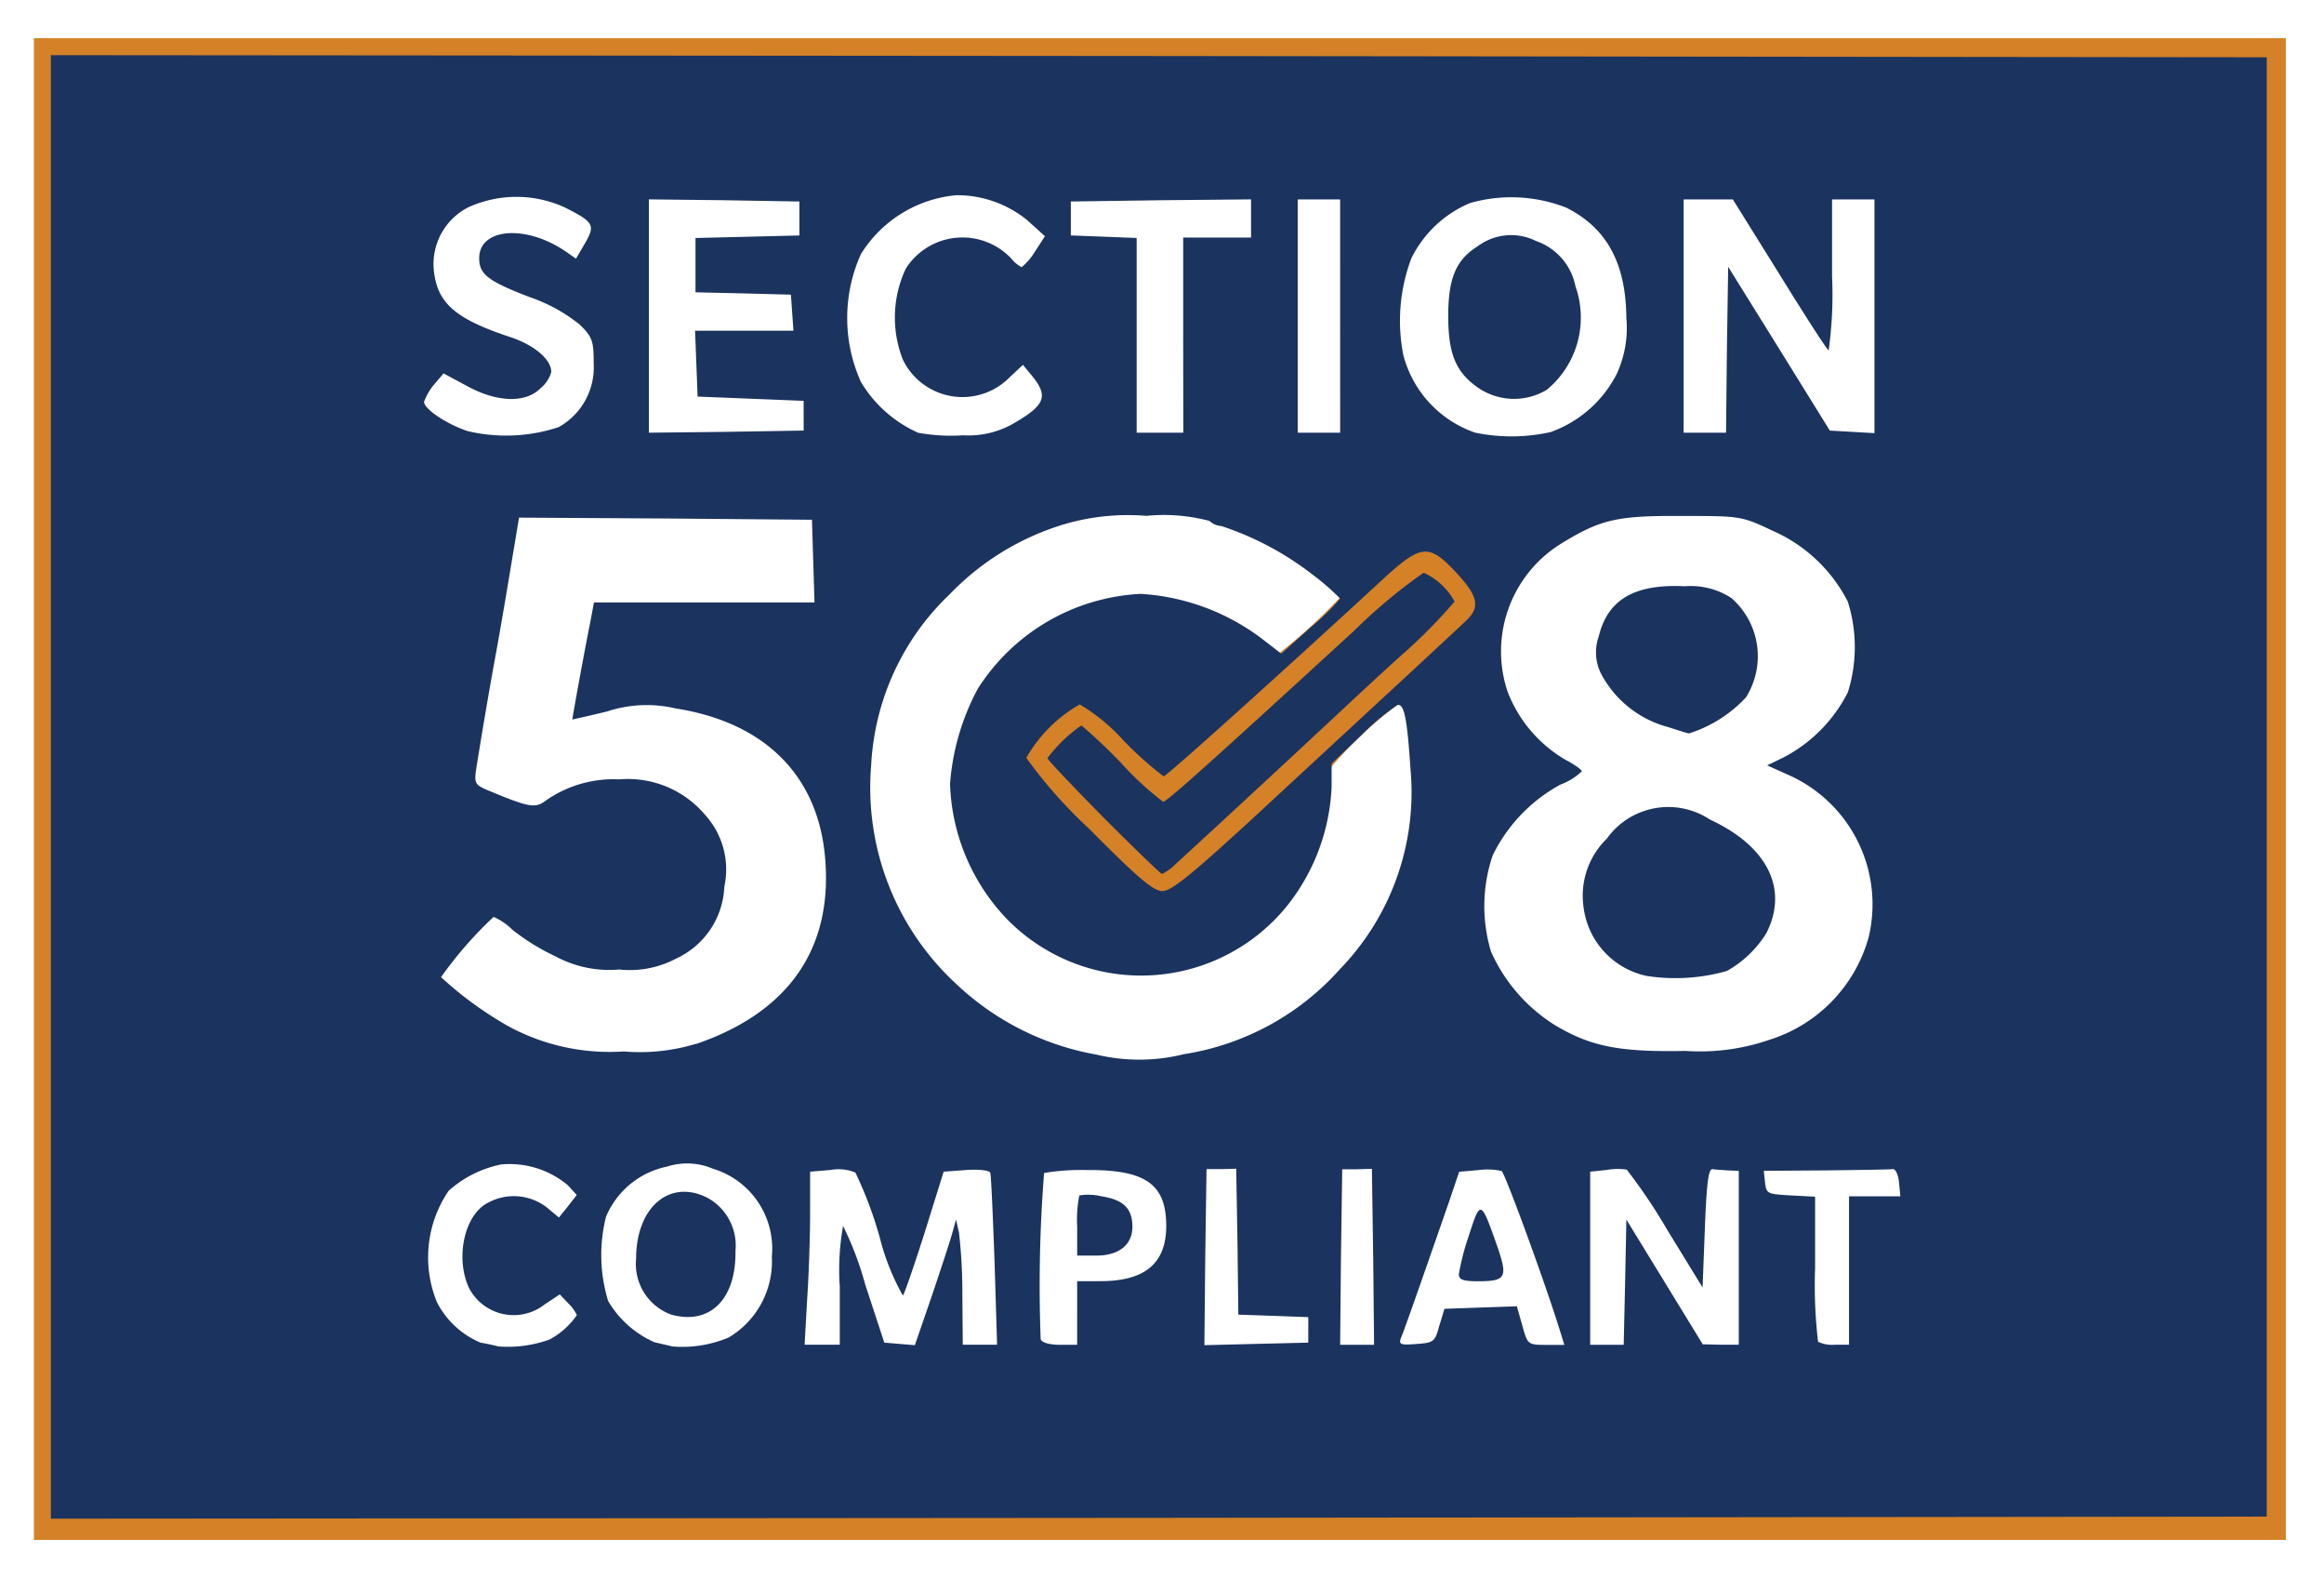
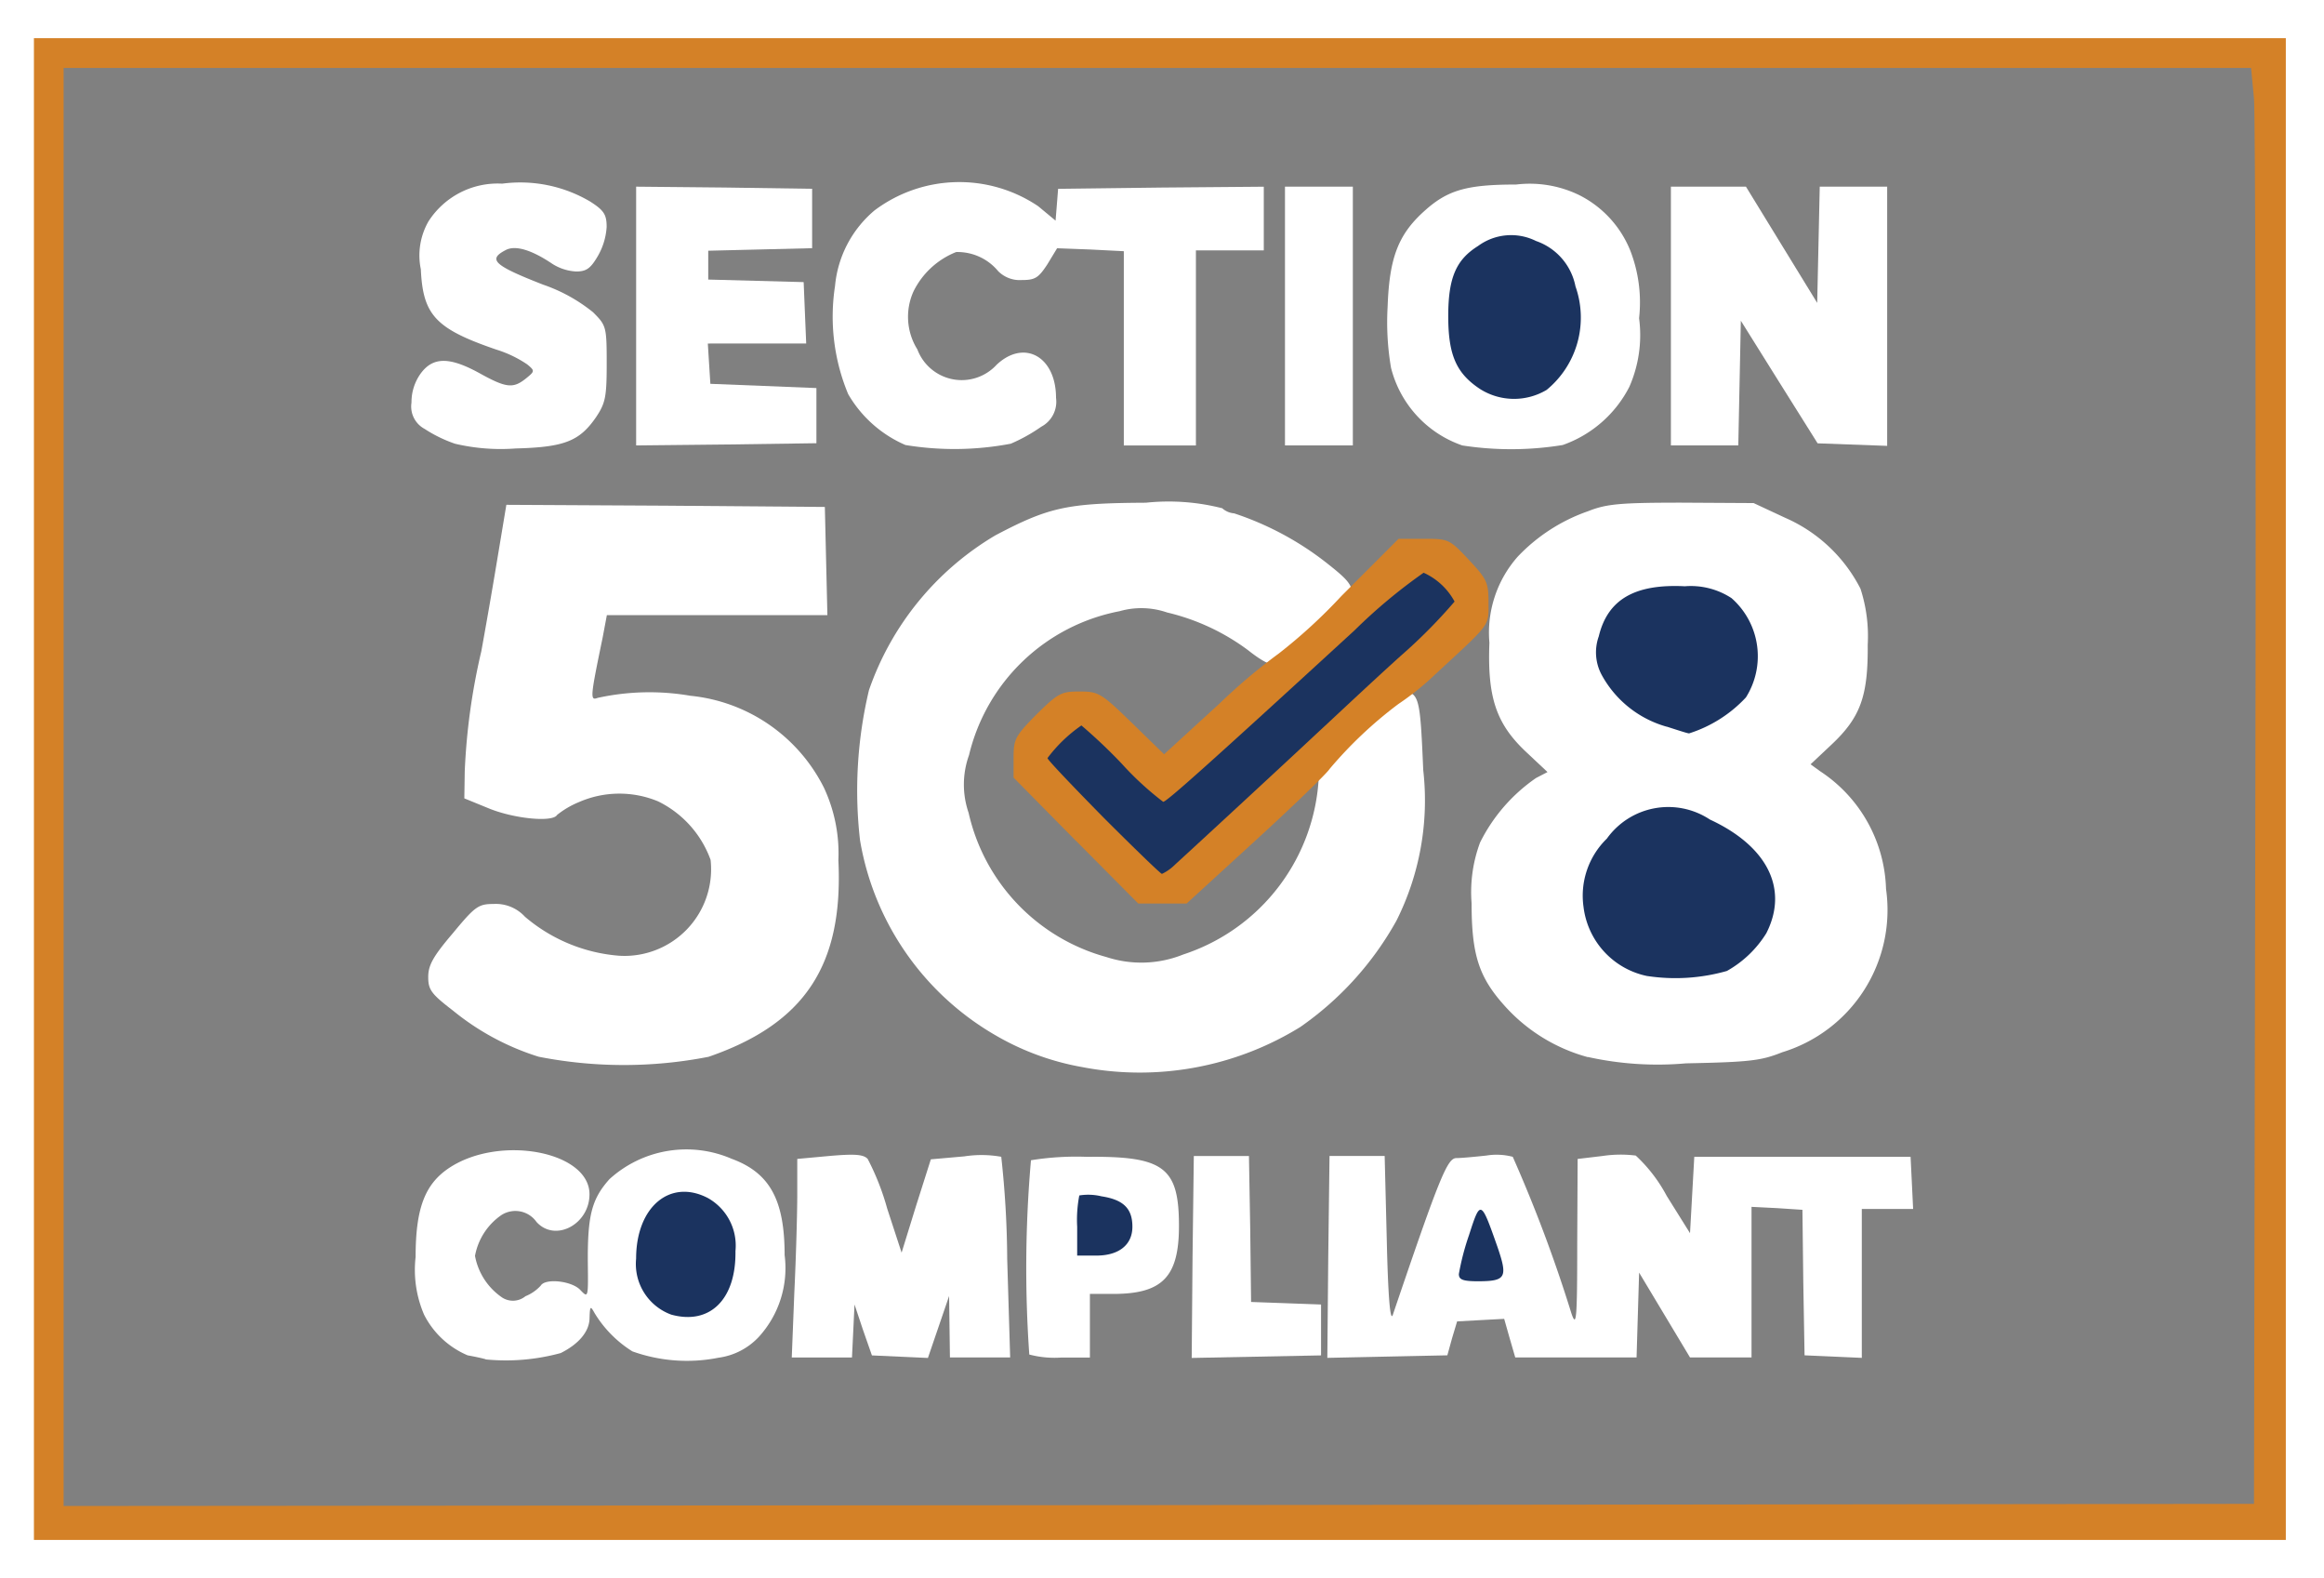
<svg xmlns="http://www.w3.org/2000/svg" id="_508" data-name="508" width="84" height="57.022" viewBox="0 0 84 57.022">
  <rect x="0" y="0" width="84" height="57.022" fill="#808080" stroke="none" />
  <g id="Group_7245" data-name="Group 7245">
    <path id="Path_6055" data-name="Path 6055" d="M0,28.511V0H84V57.022H0Zm82.161,0V1.839H1.686V55.183H82.161Z" fill="#fff" />
    <path id="Path_6056" data-name="Path 6056" d="M51.529,143.091c-.169-.046-.46-.107-.644-.138a3.127,3.127,0,0,1-1.579-1.472A4.085,4.085,0,0,1,49,139.4c0-1.763.337-2.636,1.211-3.219,1.824-1.211,5.074-.6,5.074.95,0,1.088-1.242,1.747-1.916,1a.933.933,0,0,0-1.272-.245,2.29,2.29,0,0,0-.95,1.472,2.329,2.329,0,0,0,.935,1.472.714.714,0,0,0,.889-.015,1.5,1.5,0,0,0,.552-.383c.169-.276,1.119-.169,1.426.153.291.307.291.291.276-.95-.015-1.732.138-2.33.782-3.05a4.129,4.129,0,0,1,4.415-.736c1.38.506,1.916,1.487,1.916,3.48a3.684,3.684,0,0,1-.935,2.958,2.437,2.437,0,0,1-1.456.751,5.844,5.844,0,0,1-3.112-.23,4.193,4.193,0,0,1-1.364-1.38c-.153-.276-.169-.261-.184.169,0,.475-.368.935-1.042,1.272a7.521,7.521,0,0,1-2.713.23Zm7.833-2.33a1.844,1.844,0,0,0-.23-3.02.646.646,0,0,0-.8.031,2.311,2.311,0,0,0-.9,1.732c0,.521.874,1.533,1.318,1.533A1.1,1.1,0,0,0,59.362,140.761Z" transform="translate(-33.978 -93.978)" fill="#fff" />
    <path id="Path_6057" data-name="Path 6057" d="M93.442,141.1c.061-1.272.107-2.882.107-3.572v-1.272l1.165-.107c.889-.077,1.226-.061,1.38.107a9.139,9.139,0,0,1,.705,1.793l.521,1.594.521-1.686.536-1.686,1.211-.107a4.062,4.062,0,0,1,1.334.015,35.31,35.31,0,0,1,.215,3.694l.107,3.556H99.067l-.015-1.1-.015-1.119-.383,1.119-.383,1.119-1.012-.046-1.012-.046-.322-.92-.307-.92-.046.966-.046.95H93.35l.092-2.33Z" transform="translate(-64.732 -94.38)" fill="#fff" />
    <path id="Path_6058" data-name="Path 6058" d="M121.1,143.49a44.667,44.667,0,0,1,.061-7.02,10.283,10.283,0,0,1,2.023-.123c2.79-.031,3.326.383,3.326,2.5,0,1.839-.6,2.453-2.376,2.453h-.843v2.3h-1.042A3.561,3.561,0,0,1,121.1,143.49Zm2.82-4.185c.536-.291.215-1.073-.46-1.073-.092,0-.169.276-.169.613C123.291,139.474,123.413,139.566,123.919,139.3Z" transform="translate(-83.897 -94.546)" fill="#fff" />
    <path id="Path_6059" data-name="Path 6059" d="M140.531,139.9l.046-3.648h1.993l.046,2.637.031,2.636,1.272.046,1.257.046v1.839l-2.345.046-2.33.046Z" transform="translate(-97.427 -94.48)" fill="#fff" />
    <path id="Path_6060" data-name="Path 6060" d="M156.531,139.789l.046-3.648h1.993l.077,3.066c.046,1.993.123,2.928.215,2.682,1.7-5.012,1.977-5.672,2.3-5.672.169,0,.674-.046,1.088-.092a2.3,2.3,0,0,1,.95.046,51.916,51.916,0,0,1,2.115,5.641c.184.552.215.291.215-2.483l.015-3.081.9-.107a4.429,4.429,0,0,1,1.2-.015,5.509,5.509,0,0,1,1.119,1.456l.843,1.349.077-1.38.077-1.38h7.818l.046.935.046.95h-1.855v5.38l-1.027-.046-1.042-.046-.046-2.637-.031-2.621-.92-.061-.92-.046v5.442h-2.223l-.92-1.533-.92-1.533-.046,1.533-.046,1.533H163.29l-.2-.69-.2-.705-.858.046-.843.046-.184.613-.169.613-2.177.046-2.161.046Z" transform="translate(-108.522 -94.371)" fill="#fff" />
    <path id="Path_6061" data-name="Path 6061" d="M109.242,79.652a9.482,9.482,0,0,1-3.142-1.134,10.076,10.076,0,0,1-4.936-7.066,15.676,15.676,0,0,1,.322-5.426,10.478,10.478,0,0,1,4.568-5.595c1.947-1.027,2.606-1.165,5.442-1.18a7.828,7.828,0,0,1,2.759.2.727.727,0,0,0,.429.184,10.986,10.986,0,0,1,3.326,1.778c.858.674.95.812.966,1.3,0,.491-.107.659-1.058,1.5-1.3,1.15-1.671,1.2-2.728.368a7.96,7.96,0,0,0-2.928-1.364,2.859,2.859,0,0,0-1.717-.046,6.936,6.936,0,0,0-5.442,5.2,3.139,3.139,0,0,0-.015,2.085,7,7,0,0,0,4.982,5.212,4.051,4.051,0,0,0,2.774-.092,7.121,7.121,0,0,0,4.905-6.515v-.843l1.119-1.073c1-.966,1.165-1.058,1.732-1.073.782,0,.8.046.92,2.836a9.687,9.687,0,0,1-.966,5.442,11.445,11.445,0,0,1-3.48,3.847,11.041,11.041,0,0,1-7.833,1.456Z" transform="translate(-70.078 -41.086)" fill="#fff" />
    <path id="Path_6062" data-name="Path 6062" d="M54.485,79.442a9.242,9.242,0,0,1-3.1-1.671c-.782-.6-.889-.751-.889-1.211,0-.429.184-.751.889-1.579.8-.966.92-1.058,1.472-1.058a1.425,1.425,0,0,1,1.134.46,5.954,5.954,0,0,0,3.4,1.41,3.13,3.13,0,0,0,3.311-3.464,3.786,3.786,0,0,0-1.9-2.115,3.649,3.649,0,0,0-2.866.031,3.226,3.226,0,0,0-.782.46c-.153.276-1.548.138-2.453-.23l-.9-.368.015-.981a23.137,23.137,0,0,1,.6-4.338c.123-.674.383-2.146.567-3.265L53.32,59.5l5.748.031,5.764.046.046,1.962.046,1.947H56.953L56.8,64.3c-.445,2.146-.46,2.284-.184,2.177a8.724,8.724,0,0,1,3.357-.077A6.068,6.068,0,0,1,64.8,69.724a5.6,5.6,0,0,1,.521,2.621c.184,3.786-1.211,5.9-4.691,7.1A15.948,15.948,0,0,1,54.485,79.442Z" transform="translate(-35.018 -41.259)" fill="#fff" />
    <path id="Path_6063" data-name="Path 6063" d="M177.7,79.284a6.22,6.22,0,0,1-3.02-1.87c-.92-1.027-1.18-1.839-1.18-3.694a5.132,5.132,0,0,1,.307-2.192,6.162,6.162,0,0,1,2.023-2.33l.414-.215-.751-.705c-1.1-1.027-1.426-1.977-1.349-3.97a4.144,4.144,0,0,1,1.027-3.112,6.405,6.405,0,0,1,2.545-1.64c.659-.261,1.15-.307,3.372-.307l2.606.015,1.15.536a5.545,5.545,0,0,1,2.713,2.56,5.551,5.551,0,0,1,.261,2.023c.015,1.855-.261,2.621-1.3,3.6l-.766.72.337.245a5.272,5.272,0,0,1,2.391,4.261,5.375,5.375,0,0,1-3.755,5.9c-.766.307-1.18.353-3.48.4a11.653,11.653,0,0,1-3.541-.23Zm4.614-3.587a3.067,3.067,0,0,0,1.609-2.146c0-.858-1.042-1.885-2.56-2.5-.858-.353-.874-.353-1.41-.077a4.422,4.422,0,0,0-1.824,1.947c-.4,1.2.613,2.575,2.192,2.974A3.812,3.812,0,0,0,182.314,75.7Zm-.383-9.013a2.2,2.2,0,0,0,1.257-2.79,2.733,2.733,0,0,0-1.947-1.15c-1.717-.2-3.127,1.257-2.468,2.529a4.675,4.675,0,0,0,2.514,1.7A4.043,4.043,0,0,0,181.931,66.684Z" transform="translate(-120.31 -41.086)" fill="#fff" />
    <path id="Path_6064" data-name="Path 6064" d="M50.079,30.986a4.917,4.917,0,0,1-1.1-.536.917.917,0,0,1-.475-.95,1.776,1.776,0,0,1,.337-1.058c.445-.6,1.042-.6,2.131,0,.966.536,1.211.552,1.671.184.322-.261.322-.276.046-.506a4.221,4.221,0,0,0-1.119-.536c-2.192-.751-2.652-1.242-2.728-2.9a2.469,2.469,0,0,1,.276-1.732,2.97,2.97,0,0,1,2.667-1.364,4.969,4.969,0,0,1,3.173.644c.506.322.6.475.6.92a2.4,2.4,0,0,1-.322,1.058c-.261.445-.414.552-.782.552a1.774,1.774,0,0,1-.858-.276c-.751-.506-1.349-.69-1.7-.491-.644.337-.4.552,1.364,1.242a5.906,5.906,0,0,1,1.809,1c.475.475.491.521.491,1.855,0,1.2-.046,1.426-.383,1.931-.6.874-1.15,1.088-2.912,1.134A7.215,7.215,0,0,1,50.079,30.986Z" transform="translate(-33.631 -14.952)" fill="#fff" />
    <path id="Path_6065" data-name="Path 6065" d="M100.806,30.954a4.415,4.415,0,0,1-2.069-1.839,7.284,7.284,0,0,1-.475-3.909,4.047,4.047,0,0,1,1.426-2.728,5.1,5.1,0,0,1,5.917-.153l.628.521.046-.567.046-.582,3.725-.046,3.709-.031v2.3h-2.453v7.051H108.7v-7.02l-1.2-.061-1.211-.046-.353.582c-.322.491-.445.567-.92.567a1.1,1.1,0,0,1-.858-.322,1.91,1.91,0,0,0-1.518-.69A2.917,2.917,0,0,0,101.1,25.4a2.225,2.225,0,0,0,.138,2.1,1.712,1.712,0,0,0,2.866.552c1-.935,2.146-.291,2.146,1.2a1.021,1.021,0,0,1-.536,1.042,6.063,6.063,0,0,1-1.1.613A10.9,10.9,0,0,1,100.806,30.954Z" transform="translate(-68.08 -14.874)" fill="#fff" />
    <path id="Path_6066" data-name="Path 6066" d="M166.277,31.177a4,4,0,0,1-2.575-2.805,9.777,9.777,0,0,1-.123-2.207c.061-1.763.383-2.606,1.318-3.449.843-.766,1.533-.966,3.326-.966a4.09,4.09,0,0,1,2.284.383,3.855,3.855,0,0,1,1.839,1.993,5.172,5.172,0,0,1,.322,2.453,4.644,4.644,0,0,1-.353,2.483,4.311,4.311,0,0,1-2.407,2.1,11.56,11.56,0,0,1-3.633.015Zm2.591-2.468a2.654,2.654,0,0,0,.261-4.108,1.378,1.378,0,0,0-1.7-.245,2.6,2.6,0,0,0-.046,4.323A1.032,1.032,0,0,0,168.867,28.709Z" transform="translate(-113.424 -15.082)" fill="#fff" />
    <path id="Path_6067" data-name="Path 6067" d="M75,26.675V22l3.188.031,3.173.046v2.146l-1.87.046-1.885.046v1.042l1.732.046,1.717.046.046,1.119.046,1.1H77.591l.046.736.046.72L79.6,29.2l1.916.077v1.993l-3.25.046L75,31.35V26.675Z" transform="translate(-52.007 -15.255)" fill="#fff" />
    <path id="Path_6068" data-name="Path 6068" d="M151.5,26.675V22h2.453v9.35H151.5Z" transform="translate(-105.055 -15.255)" fill="#fff" />
    <path id="Path_6069" data-name="Path 6069" d="M197,26.675V22h2.713L201,24.1l1.288,2.1.046-2.1.046-2.1h2.437v9.366l-1.257-.046-1.257-.046-1.395-2.223-1.38-2.207-.046,2.253-.046,2.253H197V26.675Z" transform="translate(-136.606 -15.255)" fill="#fff" />
  </g>
  <g id="Group_7246" data-name="Group 7246" transform="translate(1.226 1.38)">
    <path id="Path_6070" data-name="Path 6070" d="M4,31.631V4.5H85.394V58.763H4Zm80.291,1c.031-13.658,0-25.338-.046-25.936l-.107-1.119H5.073V57.537l39.593-.031,39.578-.046Z" transform="translate(-4 -4.5)" fill="#d48127" />
    <path id="Path_6071" data-name="Path 6071" d="M121.753,74.414,119.5,72.13v-.72c0-.674.061-.782.828-1.563.782-.766.889-.828,1.548-.828.69,0,.782.046,1.9,1.134l1.165,1.134,1.993-1.824a21.059,21.059,0,0,1,2.161-1.824,19.1,19.1,0,0,0,2.253-2.069l2.069-2.069h.92c.889,0,.92.015,1.625.766.644.69.705.812.705,1.533,0,.874.107.72-1.9,2.575a10.091,10.091,0,0,1-1.364,1.1,15.088,15.088,0,0,0-2.483,2.345c-.077.138-1.272,1.3-2.652,2.56l-2.514,2.3h-1.747l-2.253-2.269Zm6.177-2.422c.552-.491,1.472-1.364,2.069-1.916.582-.552,1.855-1.717,2.805-2.591,1.548-1.426,2.008-1.993,1.564-1.993a36.553,36.553,0,0,0-2.958,2.575c-6.315,5.794-5.84,5.4-6.5,5.4-.536,0-.705-.107-1.732-1.15-1.088-1.1-1.533-1.38-1.533-.966a12.185,12.185,0,0,0,1.64,1.839l1.625,1.64,1.012-.966c.552-.521,1.456-1.364,2.008-1.87Z" transform="translate(-84.091 -45.412)" fill="#d48127" />
  </g>
  <g id="Group_7247" data-name="Group 7247" transform="translate(1.839 1.993)">
-     <path id="Path_6072" data-name="Path 6072" d="M6,32.942V6.5l40.053.031,40.038.046v52.73l-40.038.046L6,59.383ZM24.011,52.915a2.781,2.781,0,0,0,1-.889A1.494,1.494,0,0,0,24.7,51.6l-.307-.322-.552.368a1.817,1.817,0,0,1-2.728-.6c-.506-1.088-.169-2.652.69-3.081a1.951,1.951,0,0,1,2.1.153l.46.383.322-.4.322-.414-.322-.353a3.274,3.274,0,0,0-2.407-.751,4.049,4.049,0,0,0-1.9.95,4.274,4.274,0,0,0-.429,4.016,3.127,3.127,0,0,0,1.579,1.472c.184.031.475.092.644.138a4.458,4.458,0,0,0,1.839-.245Zm6.484-.077a3.2,3.2,0,0,0,1.564-2.928,3.014,3.014,0,0,0-2.131-3.173,2.374,2.374,0,0,0-1.655-.077,3.057,3.057,0,0,0-2.207,1.809,5.663,5.663,0,0,0,.077,3.05,3.644,3.644,0,0,0,1.671,1.487c.184.046.475.107.644.153A4.331,4.331,0,0,0,30.495,52.838Zm4.016-1.885a8.947,8.947,0,0,1,.123-2.146,11.608,11.608,0,0,1,.8,2.115l.69,2.1.552.046.552.046.628-1.824c.337-1,.674-2.023.736-2.269l.123-.445.107.46a18.937,18.937,0,0,1,.123,2.269l.015,1.793H40.2l-.092-3.02c-.061-1.671-.123-3.1-.153-3.188-.015-.092-.4-.138-.858-.107l-.828.061-.674,2.161c-.383,1.2-.736,2.238-.8,2.315a8.424,8.424,0,0,1-.828-2.069,14.233,14.233,0,0,0-.889-2.376,1.6,1.6,0,0,0-.9-.092l-.736.061v1.487c0,.828-.046,2.238-.107,3.127l-.092,1.64h1.272V50.953Zm8.584,1V50.8h.843c1.609,0,2.376-.644,2.376-1.993,0-1.518-.751-2.039-2.882-2.023a8.239,8.239,0,0,0-1.533.107,51.7,51.7,0,0,0-.123,6.009c.046.123.322.2.705.2h.613v-1.15Zm8.354.613V52.1l-1.257-.046L48.92,52.01l-.031-2.636-.046-2.637-.536.015H47.77l-.046,3.188-.031,3.173,1.87-.046,1.885-.046v-.46Zm2.345-2.636-.046-3.188-.536.015h-.537l-.046,3.173L52.6,53.1h1.226l-.031-3.173Zm2.391,2.483.184-.613,1.3-.046,1.318-.046.2.705c.184.674.2.69.858.69h.659l-.2-.644c-.567-1.793-1.947-5.564-2.069-5.641a2.526,2.526,0,0,0-.843-.031l-.69.061-.368,1.088c-.72,2.069-1.609,4.629-1.732,4.905-.092.245-.031.276.552.23.628-.046.674-.077.828-.659ZM62.9,50.845l.046-2.269,1.38,2.253,1.38,2.253.659.015h.644V46.814l-.383-.015c-.215-.015-.475-.031-.567-.046-.153-.015-.215.552-.276,2.131L65.7,51.029l-1.288-2.1a19.514,19.514,0,0,0-1.456-2.161,2.4,2.4,0,0,0-.736.015l-.582.061V53.1h1.211Zm8.093-.429V47.734h1.855l-.046-.491c-.031-.291-.123-.506-.23-.491s-1.211.031-2.437.046l-2.223.015.046.429c.046.4.092.414.935.46l.874.046v2.575a17.5,17.5,0,0,0,.107,2.667,1.183,1.183,0,0,0,.613.107h.506V50.416ZM46.942,42.6A9.516,9.516,0,0,0,52.6,39.518a9.176,9.176,0,0,0,2.545-7.189c-.123-1.87-.23-2.407-.475-2.345a8.574,8.574,0,0,0-1.288,1.073L52.292,32.1v.828a7.41,7.41,0,0,1-1.487,4.154,6.783,6.783,0,0,1-10.255.628A7.4,7.4,0,0,1,38.5,32.834a8.6,8.6,0,0,1,1-3.434,7.4,7.4,0,0,1,5.9-3.434,8.068,8.068,0,0,1,4.338,1.594l.736.567,1.058-.95A8.441,8.441,0,0,0,52.6,26.136a8.567,8.567,0,0,0-.966-.843,10.986,10.986,0,0,0-3.326-1.778.677.677,0,0,1-.429-.184,6.4,6.4,0,0,0-2.284-.184,8.141,8.141,0,0,0-3.081.337A9.562,9.562,0,0,0,38.5,25.967a9.173,9.173,0,0,0-2.851,6.193,9.649,9.649,0,0,0,3.1,7.925,9.87,9.87,0,0,0,5.043,2.529,6.668,6.668,0,0,0,3.158-.015Zm-17.628-.368c3.326-1.134,4.936-3.418,4.675-6.668-.23-3-2.161-4.951-5.4-5.457a4.568,4.568,0,0,0-2.483.107c-.69.169-1.257.291-1.257.291,0-.092.506-2.836.628-3.418l.153-.812h7.971l-.046-1.487-.046-1.5-5.3-.046-5.288-.031-.337,2.023c-.184,1.119-.445,2.621-.582,3.342-.215,1.211-.4,2.284-.628,3.709-.077.521-.046.582.429.782,1.441.6,1.671.644,2.023.414a4.249,4.249,0,0,1,2.713-.812,3.65,3.65,0,0,1,3.112,1.288,2.931,2.931,0,0,1,.69,2.591,2.988,2.988,0,0,1-1.732,2.591,3.583,3.583,0,0,1-2.069.4,4.086,4.086,0,0,1-2.3-.475,7.906,7.906,0,0,1-1.564-.966,2.226,2.226,0,0,0-.674-.46,14.336,14.336,0,0,0-1.9,2.177A13.182,13.182,0,0,0,22.555,41.6a7.686,7.686,0,0,0,4.154.9,6.943,6.943,0,0,0,2.606-.276Zm38.8-.153A5.391,5.391,0,0,0,71.7,38.383,5.116,5.116,0,0,0,68.785,32.5l-.751-.337.6-.291a5.414,5.414,0,0,0,2.315-2.345,5.443,5.443,0,0,0,0-3.28,5.546,5.546,0,0,0-2.713-2.56c-1.134-.536-1.165-.536-3.3-.536-2.33-.015-2.928.123-4.369,1.012a4.58,4.58,0,0,0-1.916,5.334,4.88,4.88,0,0,0,2.1,2.468c.322.169.582.353.582.414a2.186,2.186,0,0,1-.766.475,5.82,5.82,0,0,0-2.453,2.56,5.717,5.717,0,0,0-.061,3.48,6.027,6.027,0,0,0,2.33,2.667c1.288.766,2.33.966,4.706.92a7.679,7.679,0,0,0,3.02-.4Zm-18.241-8.4c4.675-4.323,6.882-6.361,7.281-6.745.521-.491.429-.889-.353-1.732-1-1.073-1.272-1.042-2.7.276-3.893,3.587-7.787,7.082-7.879,7.082a12.542,12.542,0,0,1-1.456-1.3,6.761,6.761,0,0,0-1.579-1.3,5.19,5.19,0,0,0-1.931,1.931,16.932,16.932,0,0,0,2.253,2.545c1.809,1.824,2.345,2.269,2.667,2.269.337,0,1.1-.628,3.694-3.02ZM24.348,19.943a2.47,2.47,0,0,0,1.272-2.3c0-.812-.046-.95-.491-1.395a5.906,5.906,0,0,0-1.809-1c-1.518-.582-1.839-.828-1.839-1.41,0-1.088,1.671-1.226,3.1-.261l.4.276.322-.552c.383-.659.322-.766-.705-1.288A4.192,4.192,0,0,0,21.083,12a2.3,2.3,0,0,0-1.242,2.269c.123,1.2.782,1.763,2.774,2.422.874.291,1.472.812,1.472,1.257a1.164,1.164,0,0,1-.383.582c-.536.552-1.579.521-2.667-.077L20.194,18l-.353.414a2.07,2.07,0,0,0-.353.613c0,.261.828.812,1.579,1.058A6.045,6.045,0,0,0,24.348,19.943Zm16.478-.153c1.134-.659,1.242-.981.6-1.747l-.291-.353-.475.445a2.393,2.393,0,0,1-3.863-.628,4.149,4.149,0,0,1,.107-3.3,2.427,2.427,0,0,1,3.8-.368,1.225,1.225,0,0,0,.383.322,2.159,2.159,0,0,0,.475-.552l.368-.567-.644-.582a4.018,4.018,0,0,0-2.545-.9,4.53,4.53,0,0,0-3.464,2.131,5.63,5.63,0,0,0,0,4.614,4.585,4.585,0,0,0,2.069,1.839,6.613,6.613,0,0,0,1.625.092,3.28,3.28,0,0,0,1.855-.445Zm19.36.337a4.311,4.311,0,0,0,2.407-2.1A3.954,3.954,0,0,0,62.945,16c-.015-1.977-.705-3.25-2.161-3.985a5.433,5.433,0,0,0-3.495-.169,4.17,4.17,0,0,0-2.115,1.993,6.4,6.4,0,0,0-.291,3.495,4.046,4.046,0,0,0,2.591,2.805,6.478,6.478,0,0,0,2.713-.015Zm-26.978-.6v-.536l-1.916-.077-1.916-.077-.046-1.18-.046-1.2H32.84l-.046-.644-.046-.659-1.717-.046L29.3,15.069V13.107l1.885-.046,1.87-.046V11.788l-2.713-.046-2.728-.031v8.431l2.805-.031,2.79-.046Zm13.719-2.912V13.091H49.38v-1.38l-3.25.031-3.265.046v1.226l1.2.046,1.18.046v7.036h1.686Zm5.672-.69V11.712H51.066v8.431H52.6Zm13.98,1.211.046-2.989,1.839,2.958L70.3,20.066l.812.046.8.046V11.712H70.38v2.774a14.72,14.72,0,0,1-.123,2.682c-.077-.046-.874-1.288-1.793-2.774l-1.671-2.682H65.015v8.431h1.533l.031-3Z" transform="translate(-6 -6.5)" fill="#1b335f" />
    <path id="Path_6073" data-name="Path 6073" d="M76.272,144.91A1.948,1.948,0,0,1,75,142.887c0-1.87,1.226-2.9,2.591-2.192a1.969,1.969,0,0,1,1,1.916C78.618,144.358,77.667,145.293,76.272,144.91Z" transform="translate(-53.847 -99.4)" fill="#1b335f" />
    <path id="Path_6074" data-name="Path 6074" d="M127,141.974a4.624,4.624,0,0,1,.077-1.134,2.032,2.032,0,0,1,.8.031c.8.123,1.119.445,1.119,1.1s-.491,1.042-1.3,1.042H127Z" transform="translate(-89.905 -99.637)" fill="#1b335f" />
    <path id="Path_6075" data-name="Path 6075" d="M172,144.9a9.064,9.064,0,0,1,.368-1.41c.414-1.288.429-1.272,1.027.429.383,1.119.307,1.242-.736,1.242C172.138,145.157,172,145.1,172,144.9Z" transform="translate(-121.109 -100.857)" fill="#1b335f" />
    <path id="Path_6076" data-name="Path 6076" d="M188.951,101.267a2.907,2.907,0,0,1-2.315-2.5,2.876,2.876,0,0,1,.843-2.468,2.729,2.729,0,0,1,3.725-.69c2.085.966,2.851,2.514,2.039,4.108a3.938,3.938,0,0,1-1.426,1.364,6.8,6.8,0,0,1-2.866.184Z" transform="translate(-131.239 -67.989)" fill="#1b335f" />
    <path id="Path_6077" data-name="Path 6077" d="M190.73,74.152a3.865,3.865,0,0,1-2.33-1.839,1.717,1.717,0,0,1-.123-1.426c.322-1.334,1.3-1.9,3.112-1.809a2.685,2.685,0,0,1,1.686.429,2.793,2.793,0,0,1,.521,3.587,4.781,4.781,0,0,1-2.054,1.3c-.061,0-.429-.123-.812-.245Z" transform="translate(-132.329 -49.887)" fill="#1b335f" />
    <path id="Path_6078" data-name="Path 6078" d="M125.523,76.345c-1.1-1.119-2.023-2.085-2.023-2.146a5.282,5.282,0,0,1,1.226-1.18,18.961,18.961,0,0,1,1.456,1.38,11.047,11.047,0,0,0,1.5,1.38c.123,0,1.717-1.426,6.913-6.193a19.553,19.553,0,0,1,2.5-2.085,2.387,2.387,0,0,1,1.119,1.042,19.116,19.116,0,0,1-1.947,1.962c-1.088.981-2.437,2.253-3.035,2.805-.981.92-4.231,3.924-5.12,4.736a1.7,1.7,0,0,1-.475.337C127.593,78.383,126.642,77.464,125.523,76.345Z" transform="translate(-87.478 -48.799)" fill="#1b335f" />
    <path id="Path_6079" data-name="Path 6079" d="M171.9,33.266c-.858-.567-1.15-1.226-1.15-2.636,0-1.395.291-2.039,1.073-2.529a2.018,2.018,0,0,1,2.1-.184,2.176,2.176,0,0,1,1.426,1.64,3.38,3.38,0,0,1-1.042,3.74A2.3,2.3,0,0,1,171.9,33.266Z" transform="translate(-120.243 -21.202)" fill="#1b335f" />
  </g>
</svg>